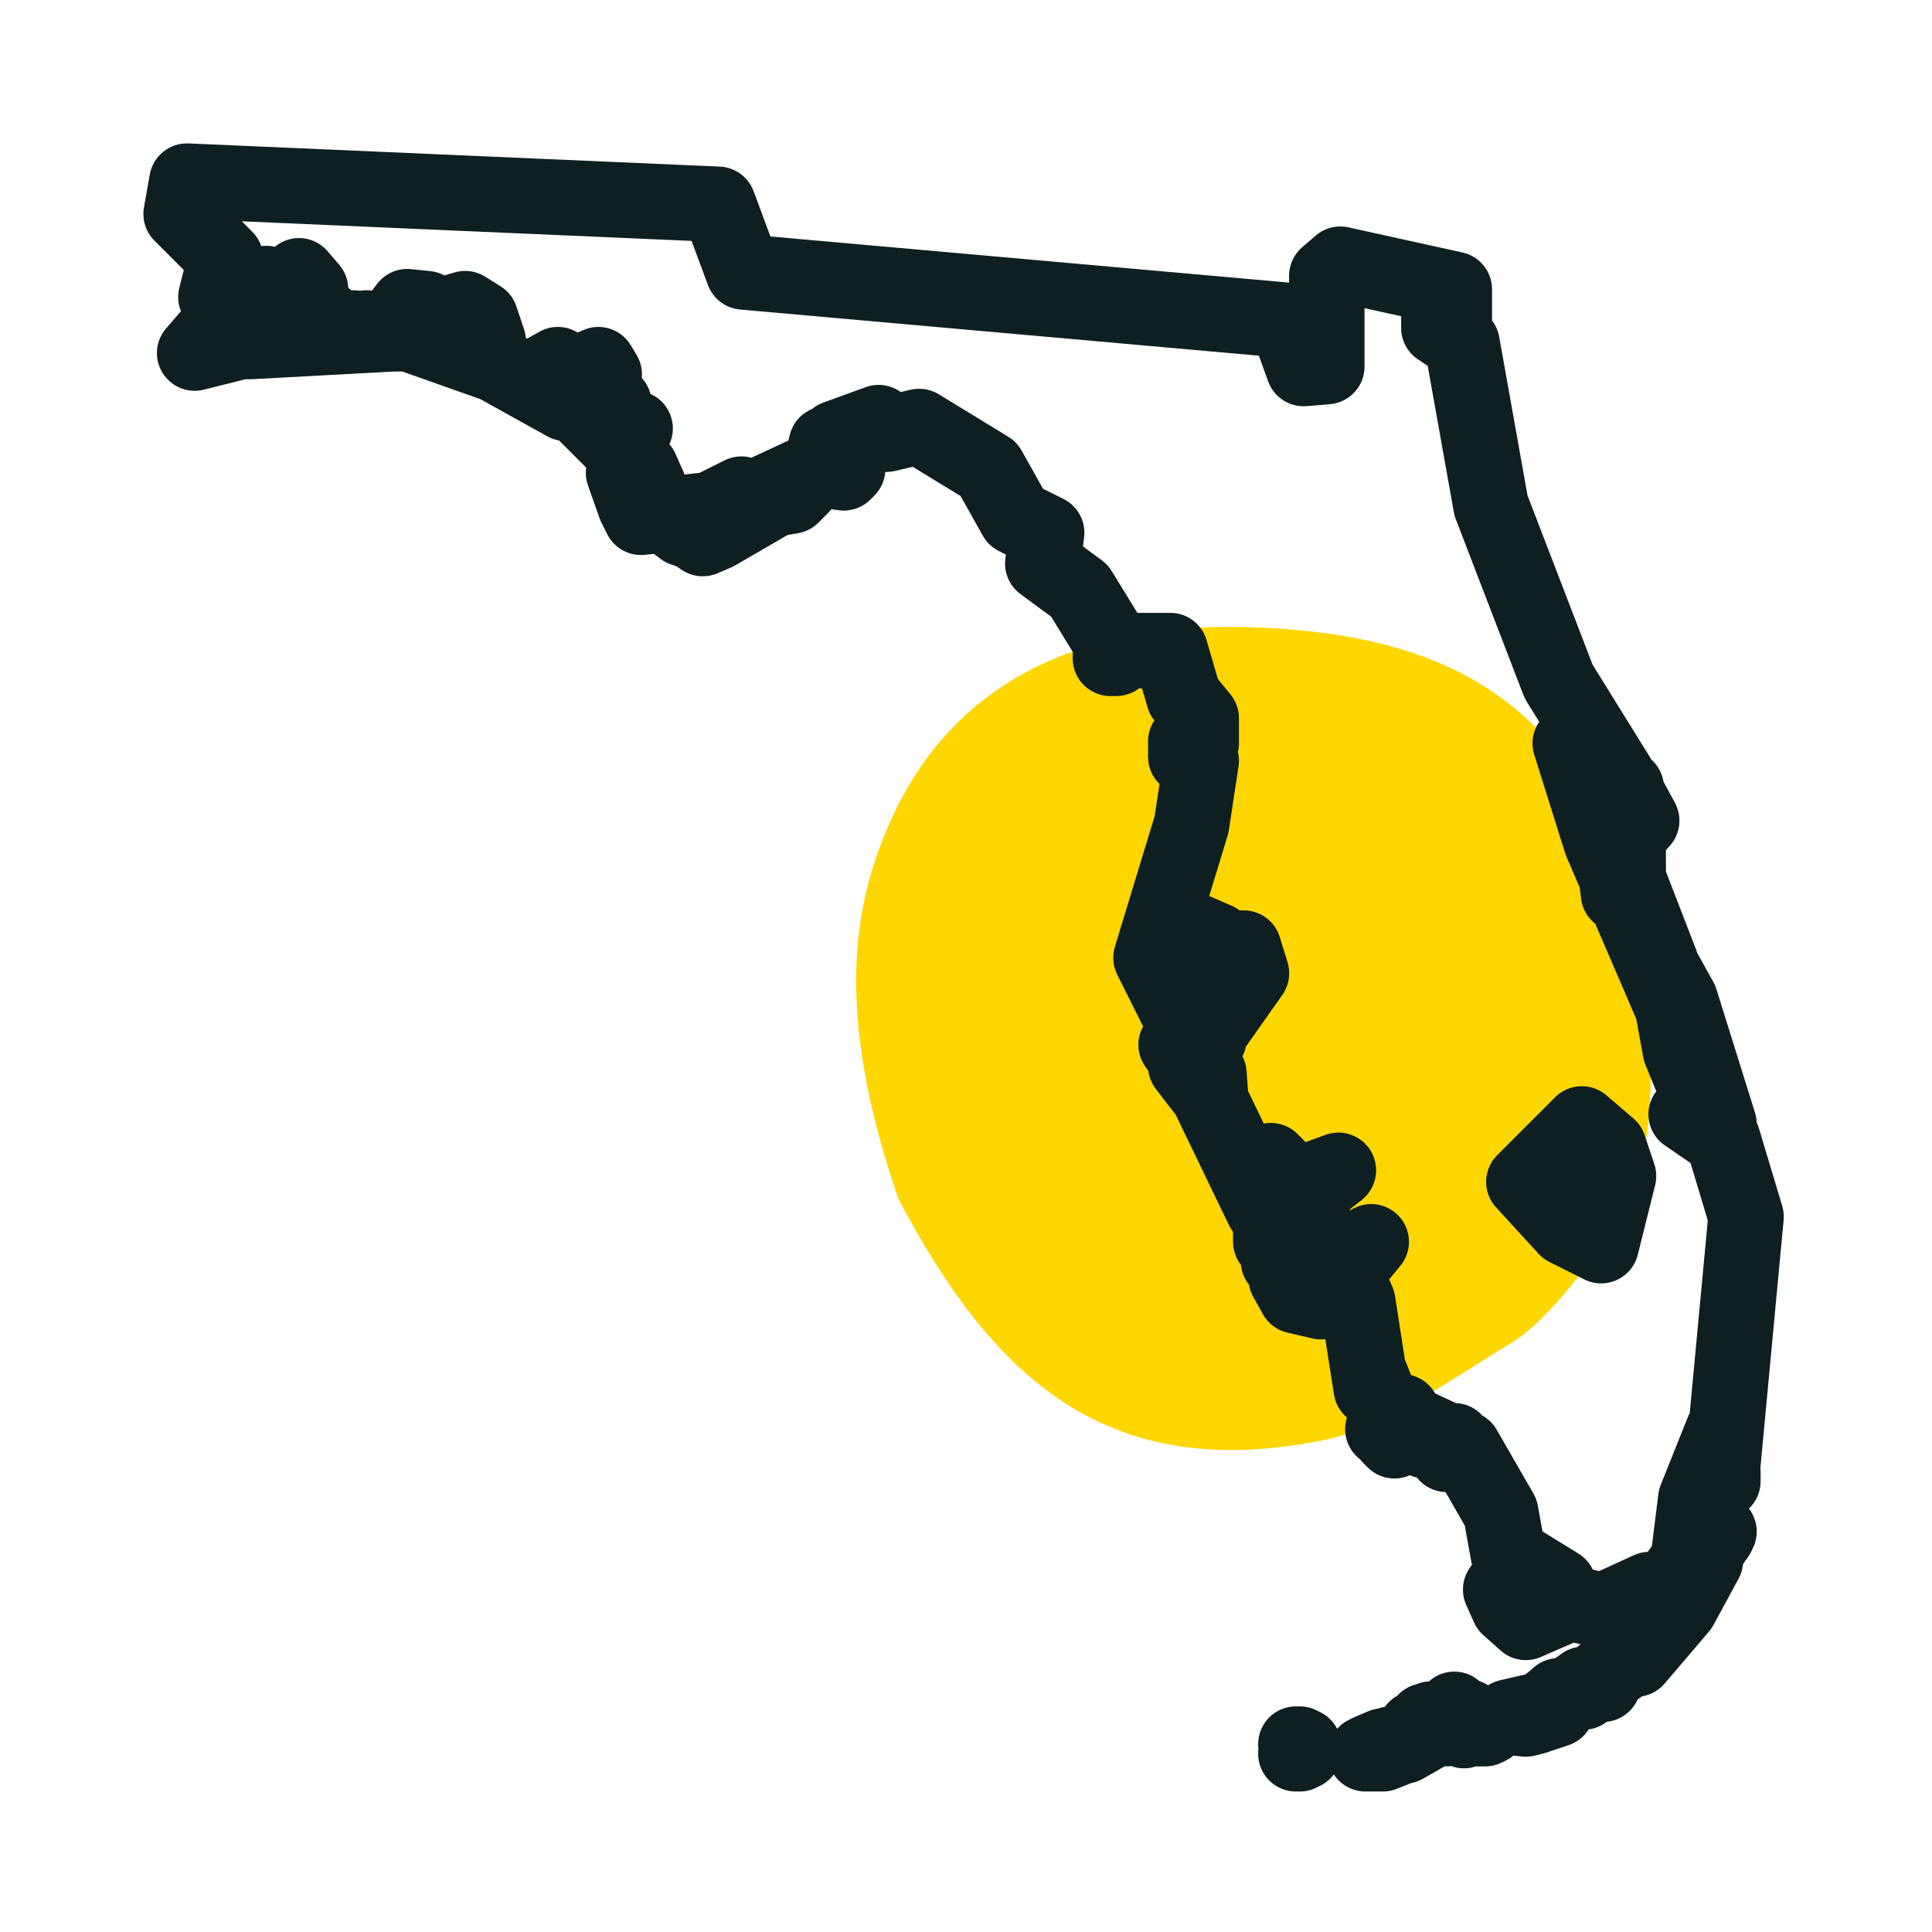
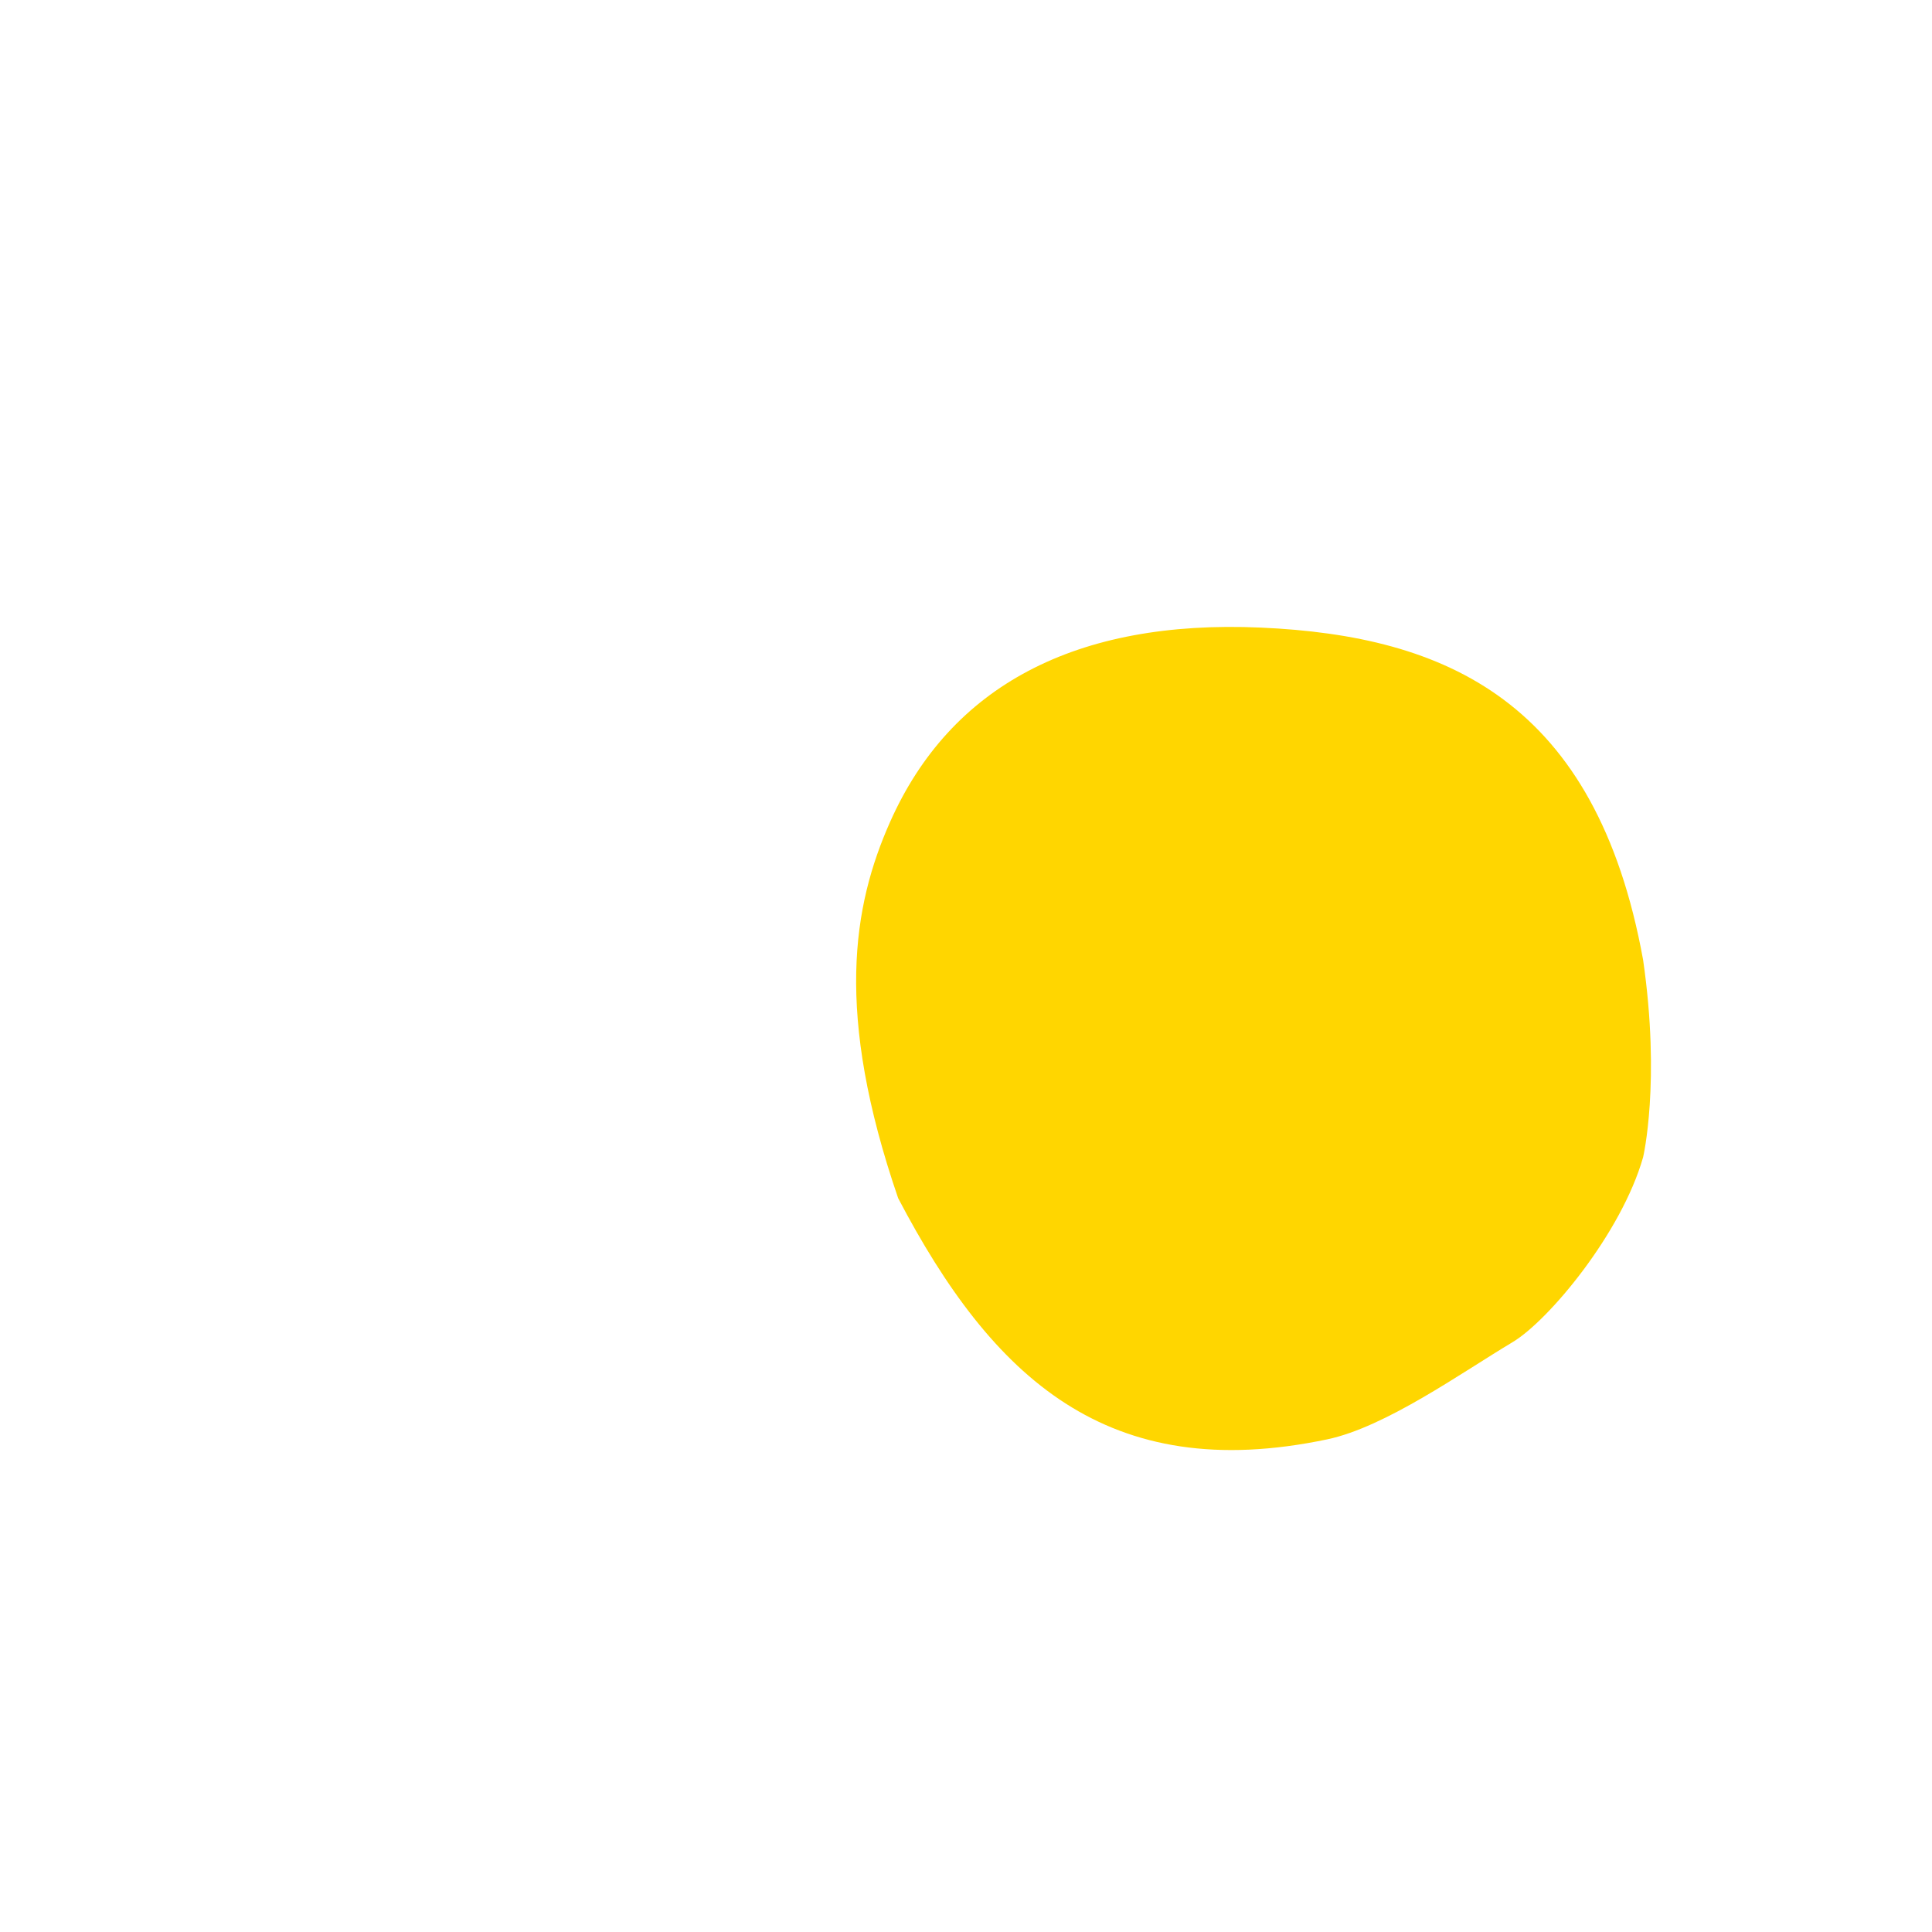
<svg xmlns="http://www.w3.org/2000/svg" width="128" height="128" viewBox="0 0 128 128" fill="none">
  <path d="M87.926 95.362C73.366 98.421 65.742 91.28 59.505 79.383C55.285 67.103 56.497 60.023 58.969 54.459C62.965 45.464 71.261 41.032 83.539 41.58C95.817 42.127 105.747 46.457 108.86 63.595C110.033 71.706 108.86 76.67 108.86 76.67C107.426 81.705 102.596 87.497 100.211 88.922C96.822 90.948 91.798 94.549 87.926 95.362Z" fill="#FFD600" />
-   <path fill-rule="evenodd" clip-rule="evenodd" d="M9.922 11.566C10.14 10.33 11.24 9.448 12.493 9.502L47.693 11.038C48.697 11.082 49.578 11.723 49.928 12.666L51.042 15.666L85.404 18.723V18.272C85.404 17.542 85.723 16.849 86.277 16.374L87.173 15.606C87.769 15.095 88.571 14.894 89.338 15.063L96.89 16.727C98.036 16.979 98.852 17.995 98.852 19.168V21.236C99.091 21.549 99.254 21.917 99.325 22.313L101.203 32.829L105.513 44.035L109.357 50.235C109.377 50.267 109.396 50.299 109.414 50.331C109.473 50.385 109.531 50.441 109.585 50.501C109.919 50.865 110.135 51.316 110.212 51.795L110.963 53.171C111.464 54.091 111.339 55.226 110.649 56.014L110.372 56.331V57.742L112.38 62.939C112.406 63.006 112.429 63.073 112.448 63.141L113.513 65.058C113.596 65.207 113.663 65.364 113.714 65.526L116.274 73.718C116.343 73.939 116.38 74.163 116.387 74.385C116.448 74.508 116.499 74.637 116.539 74.77L118.075 79.89C118.167 80.198 118.199 80.521 118.169 80.841L116.633 97.225C116.632 97.233 116.632 97.24 116.631 97.247C116.64 97.332 116.644 97.417 116.644 97.504V98.144C116.644 98.854 116.348 99.495 115.872 99.95C116.437 100.688 116.565 101.709 116.124 102.59L115.996 102.846C115.929 102.98 115.85 103.108 115.76 103.228L115.632 103.399L115.48 103.642C115.447 103.965 115.352 104.284 115.19 104.583L113.526 107.655C113.443 107.808 113.344 107.952 113.231 108.085L110.287 111.541C109.901 111.994 109.369 112.291 108.791 112.387C108.698 112.461 108.6 112.528 108.498 112.588C108.144 113.395 107.375 113.98 106.461 114.071C106.127 114.33 105.725 114.508 105.282 114.571L105.255 114.575C104.952 115.058 104.487 115.433 103.927 115.62L102.409 116.126C102.372 116.138 102.336 116.15 102.299 116.16C102.261 116.171 102.224 116.181 102.187 116.19L101.694 116.313C101.406 116.385 101.107 116.406 100.812 116.373L100.267 116.312C100.119 116.437 99.954 116.546 99.774 116.636L99.518 116.764C99.171 116.938 98.788 117.028 98.4 117.028H97.782C97.389 117.159 96.965 117.192 96.546 117.116C96.409 117.091 96.276 117.055 96.147 117.009C96.003 117.027 95.856 117.032 95.71 117.025L94.264 117.851C94.016 117.992 93.752 118.088 93.483 118.138L92.597 118.492C92.38 118.585 92.146 118.648 91.902 118.676C91.797 118.688 91.691 118.693 91.586 118.692H90.464C89.601 118.692 88.823 118.251 88.371 117.56C88.145 117.864 87.846 118.12 87.486 118.3L87.23 118.428C86.883 118.602 86.5 118.692 86.112 118.692H85.856C84.593 118.692 83.529 117.751 83.375 116.497C83.349 116.285 83.35 116.076 83.376 115.872C83.35 115.668 83.349 115.459 83.375 115.247C83.529 113.993 84.594 113.052 85.856 113.052H86.112C86.5 113.052 86.883 113.142 87.23 113.316L87.486 113.444C87.978 113.69 88.356 114.078 88.591 114.536C88.798 114.301 89.052 114.103 89.346 113.956L89.602 113.828C89.646 113.806 89.69 113.785 89.735 113.766L90.631 113.382C90.838 113.294 91.052 113.235 91.269 113.204C91.426 113.147 91.588 113.105 91.754 113.08C91.972 112.773 92.252 112.525 92.57 112.347C92.776 112.117 93.029 111.921 93.321 111.776C93.488 111.694 93.66 111.631 93.835 111.588C94.096 111.477 94.379 111.408 94.677 111.392C94.756 111.321 94.839 111.255 94.928 111.193C95.881 110.533 97.156 110.617 98.013 111.379C98.219 111.445 98.413 111.537 98.592 111.652C98.827 111.502 99.09 111.39 99.374 111.324L101.038 110.94C101.049 110.938 101.06 110.935 101.071 110.933L101.649 110.444C102.05 110.104 102.537 109.908 103.037 109.862L103.475 109.55C103.785 109.328 104.135 109.185 104.497 109.122C104.567 109.056 104.64 108.995 104.717 108.937L104.268 108.832L102.085 109.781C101.192 110.169 100.155 110.003 99.427 109.357L98.275 108.333C98.009 108.096 97.796 107.805 97.651 107.479L97.139 106.327C96.792 105.545 96.869 104.638 97.344 103.925L97.522 103.658C97.504 103.591 97.489 103.524 97.476 103.455L97.042 101.065L95.767 98.851C95.008 98.829 94.335 98.469 93.89 97.917L93.855 97.888C93.702 97.852 93.553 97.802 93.408 97.737C92.465 98.16 91.353 97.96 90.616 97.224L90.36 96.968C90.274 96.881 90.195 96.79 90.123 96.694C89.859 96.497 89.63 96.245 89.456 95.946C89.09 95.317 89.025 94.584 89.234 93.929L89.222 93.899C88.783 93.524 88.473 92.996 88.378 92.384L87.808 88.724C87.531 88.756 87.245 88.742 86.958 88.676L85.294 88.292C84.604 88.133 84.014 87.689 83.671 87.07L83.031 85.918C82.888 85.661 82.794 85.387 82.749 85.11C82.464 84.753 82.273 84.314 82.219 83.828L82.217 83.804C81.885 83.377 81.692 82.842 81.692 82.272V81.612C81.591 81.479 81.502 81.335 81.428 81.182L77.972 74.014C77.951 73.97 77.931 73.925 77.912 73.88C77.894 73.858 77.876 73.835 77.859 73.812L76.579 72.148C76.309 71.798 76.143 71.39 76.084 70.969L75.84 70.603C75.309 69.806 75.29 68.8 75.736 68C75.718 67.968 75.701 67.935 75.684 67.902L74.02 64.574C73.734 64.001 73.678 63.341 73.864 62.728L76.499 54.07L76.822 51.941C76.352 51.486 76.06 50.849 76.06 50.144V49.888C76.06 49.845 76.061 49.802 76.063 49.76C76.061 49.718 76.06 49.675 76.06 49.632V49.248C76.06 49.227 76.06 49.205 76.061 49.184C76.049 48.744 76.154 48.3 76.378 47.899C76.41 47.843 76.443 47.789 76.478 47.736C76.275 47.481 76.123 47.189 76.032 46.876L75.661 45.604H75.468C75.037 45.933 74.506 46.116 73.952 46.116H73.568C72.187 46.116 71.068 44.997 71.068 43.616V43.488C71.068 43.394 71.073 43.301 71.084 43.208L69.644 40.859L67.605 39.357C66.877 38.82 66.495 37.932 66.607 37.034L66.644 36.741L66.178 36.508C65.73 36.284 65.359 35.931 65.115 35.493L63.642 32.864L60.469 30.925L59.293 31.202C59.08 31.252 58.864 31.273 58.652 31.267C58.606 31.859 58.35 32.417 57.928 32.84L57.672 33.096C57.115 33.652 56.33 33.914 55.55 33.803L55.08 33.736C55.012 33.825 54.937 33.91 54.856 33.992L54.216 34.632C53.847 35 53.373 35.244 52.859 35.33L52.182 35.443L48.711 37.458C48.624 37.509 48.534 37.554 48.441 37.594L47.545 37.978C46.768 38.311 45.876 38.229 45.173 37.76L44.762 37.486C44.41 37.411 44.074 37.261 43.78 37.04L43.317 36.693L42.751 36.755C42.727 36.758 42.704 36.761 42.68 36.763C42.518 36.777 42.358 36.775 42.2 36.758C41.592 36.694 41.033 36.408 40.626 35.967C40.465 35.793 40.328 35.594 40.221 35.375L39.844 34.622C39.798 34.529 39.757 34.434 39.723 34.336L38.955 32.16C38.816 31.768 38.781 31.365 38.836 30.98L37.039 29.182C36.77 29.135 36.506 29.043 36.258 28.905L31.832 26.447L26.65 24.611C26.631 24.612 26.611 24.612 26.592 24.612H26.148L16.743 25.12C16.698 25.123 16.653 25.124 16.608 25.124H16.276L13.502 25.817C12.445 26.082 11.338 25.631 10.767 24.702C10.196 23.774 10.292 22.583 11.004 21.758L11.987 20.619C11.792 20.137 11.748 19.597 11.879 19.074L12.175 17.887L10.232 15.944C9.655 15.367 9.396 14.545 9.538 13.742L9.922 11.566ZM53.8 27.096C54.017 26.917 54.266 26.773 54.538 26.675L57.354 25.651C58.151 25.361 59.018 25.5 59.675 25.975L60.323 25.823C60.964 25.672 61.638 25.78 62.2 26.123L66.808 28.939C67.174 29.162 67.476 29.476 67.685 29.851L69.102 32.38L70.462 33.06C71.41 33.534 71.956 34.554 71.825 35.606L71.75 36.2L73.003 37.123C73.263 37.315 73.483 37.555 73.651 37.83L75.352 40.604H77.536C78.647 40.604 79.625 41.337 79.936 42.404L80.689 44.987L81.519 46.001C81.884 46.448 82.084 47.007 82.084 47.584V49.248C82.084 49.444 82.061 49.637 82.017 49.824C82.09 50.132 82.104 50.455 82.056 50.775L81.416 54.998C81.398 55.118 81.371 55.236 81.336 55.352L80.116 59.36L81.61 60.014C81.795 60.095 81.967 60.197 82.124 60.316H82.4C83.498 60.316 84.467 61.032 84.79 62.081L85.302 63.745C85.529 64.485 85.401 65.289 84.954 65.922L82.546 69.334C82.499 69.563 82.42 69.782 82.315 69.984C82.47 70.283 82.565 70.614 82.59 70.958L82.684 72.273L83.728 74.439C84.52 74.29 85.36 74.529 85.96 75.128L86.498 75.666L87.818 75.187C88.972 74.767 90.26 75.248 90.857 76.321C91.454 77.395 91.182 78.743 90.217 79.502L89.435 80.116L89.438 80.182L89.73 80.036C90.785 79.508 92.066 79.79 92.802 80.713C93.538 81.635 93.529 82.947 92.78 83.859L92.038 84.762L92.25 85.255C92.332 85.447 92.39 85.649 92.422 85.856L93.085 90.115C93.115 90.177 93.144 90.239 93.169 90.304L93.489 91.104L93.614 91.141C94.245 91.331 94.766 91.757 95.078 92.316L96.454 92.958C96.547 92.962 96.641 92.971 96.734 92.985C97.308 93.074 97.829 93.359 98.213 93.786C98.606 94.006 98.933 94.329 99.159 94.721L101.591 98.945C101.733 99.193 101.833 99.463 101.884 99.745L102.196 101.463L102.904 101.899C102.908 101.902 102.913 101.904 102.917 101.907L104.574 102.927C104.997 103.187 105.323 103.56 105.526 103.991L105.946 104.09L108.238 103.039C108.533 102.904 108.847 102.83 109.163 102.815L109.44 102.437L109.871 98.986C109.898 98.774 109.951 98.566 110.031 98.368L111.823 93.888C111.86 93.794 111.902 93.705 111.949 93.618L113.145 80.86L112.003 77.052L110.3 75.887C109.28 75.189 108.923 73.851 109.46 72.738C109.537 72.579 109.628 72.432 109.732 72.297L109.015 70.549C108.949 70.387 108.9 70.219 108.868 70.047L108.407 67.511L105.693 61.202C105.189 60.808 104.836 60.223 104.751 59.542L104.658 58.797L103.784 56.764C103.75 56.686 103.72 56.606 103.695 56.524L101.647 49.996C101.412 49.25 101.544 48.449 101.978 47.822L101.139 46.469C101.057 46.336 100.987 46.196 100.931 46.05L96.451 34.401C96.394 34.253 96.351 34.1 96.323 33.944L94.59 24.241L93.941 23.808C93.246 23.345 92.828 22.564 92.828 21.728V20.951L90.404 20.417V24.288C90.404 25.588 89.407 26.671 88.112 26.779L86.576 26.907C85.449 27.001 84.399 26.327 84.016 25.263L83.404 23.565L49.026 20.506C48.066 20.421 47.24 19.791 46.904 18.887L45.818 15.961L16.021 14.661L16.712 15.352C16.985 15.625 17.186 15.952 17.307 16.305C17.609 16.265 17.915 16.282 18.208 16.351C18.509 16.101 18.869 15.92 19.265 15.832C20.167 15.631 21.105 15.944 21.706 16.645L22.474 17.541C22.852 17.982 23.052 18.523 23.074 19.069C23.144 19.12 23.21 19.174 23.274 19.231C23.405 19.225 23.537 19.229 23.668 19.243L23.837 19.262L24.02 19.242C24.227 19.22 24.436 19.224 24.642 19.253L24.994 18.796C25.521 18.111 26.365 17.746 27.225 17.832L28.505 17.96C28.844 17.994 29.162 18.095 29.446 18.249L30.098 18.053C30.787 17.847 31.531 17.947 32.141 18.328L33.165 18.968C33.658 19.276 34.028 19.746 34.212 20.297L34.724 21.834C34.786 22.02 34.825 22.209 34.842 22.399L34.912 22.438L35.746 21.975C36.544 21.531 37.51 21.562 38.27 22.031L38.663 21.862C39.812 21.37 41.149 21.802 41.792 22.874L42.176 23.514C42.453 23.976 42.571 24.51 42.521 25.037C42.794 25.338 42.992 25.702 43.094 26.099C43.653 26.347 44.12 26.798 44.377 27.398C44.666 28.071 44.638 28.808 44.35 29.431C44.513 29.619 44.648 29.829 44.749 30.057L45.261 31.209C45.294 31.283 45.323 31.359 45.349 31.436L46.353 31.325L48.002 30.5C48.564 30.219 49.197 30.166 49.779 30.325L52.23 29.189L52.327 28.802C52.498 28.115 52.953 27.533 53.579 27.201C53.651 27.162 53.725 27.127 53.8 27.096ZM103.032 72.696C103.956 71.772 105.435 71.716 106.427 72.566L108.219 74.102C108.563 74.397 108.82 74.78 108.964 75.21L109.604 77.129C109.754 77.581 109.773 78.065 109.657 78.526L108.505 83.134C108.321 83.87 107.814 84.483 107.125 84.799C106.436 85.116 105.64 85.103 104.962 84.764L102.658 83.612C102.385 83.476 102.139 83.29 101.933 83.065L99.117 79.993C98.213 79.007 98.246 77.483 99.192 76.536L103.032 72.696Z" fill="#0E1F22" />
</svg>